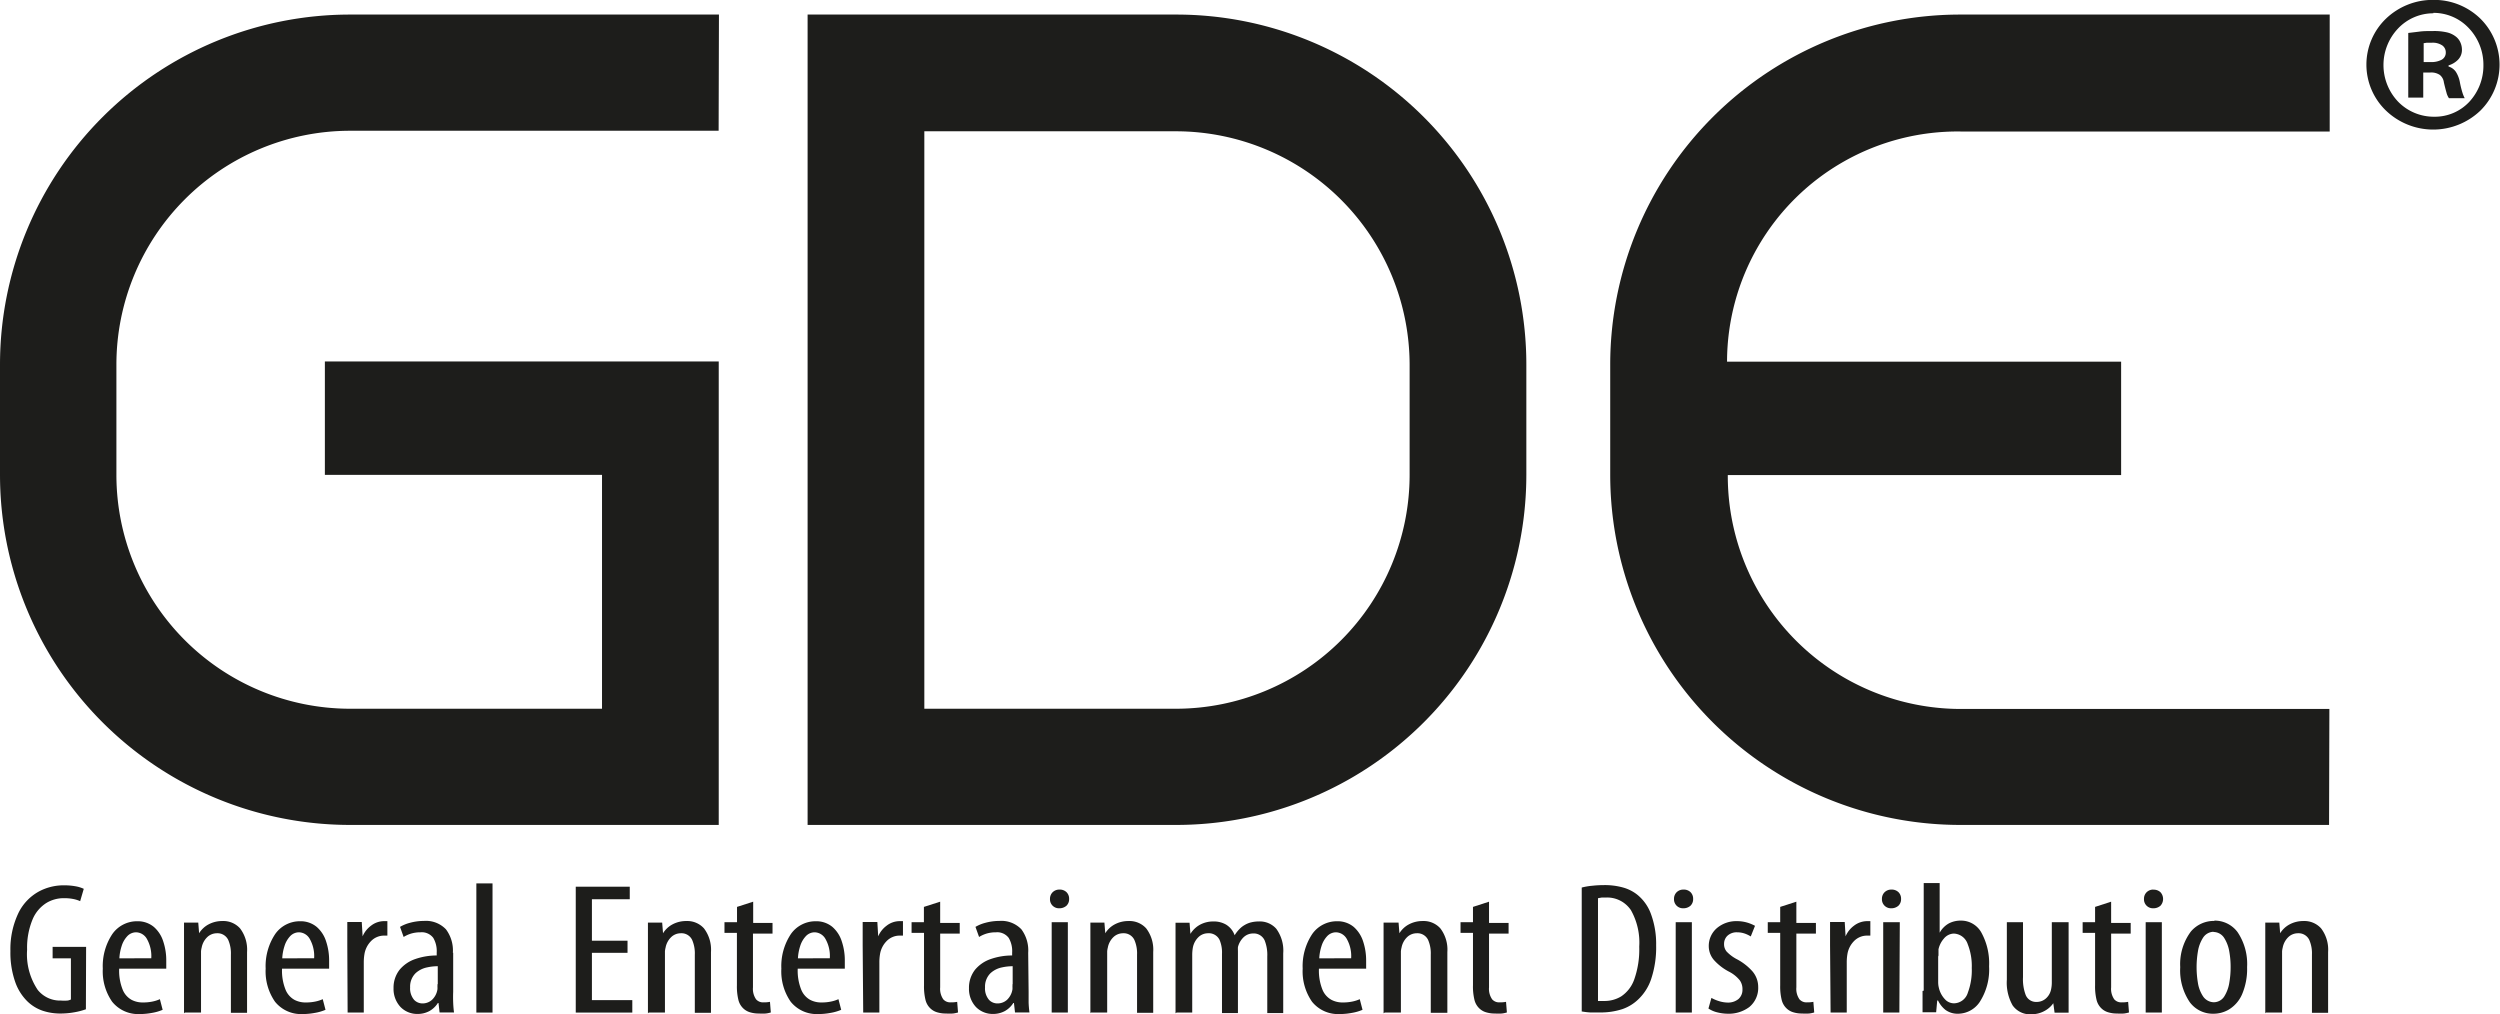
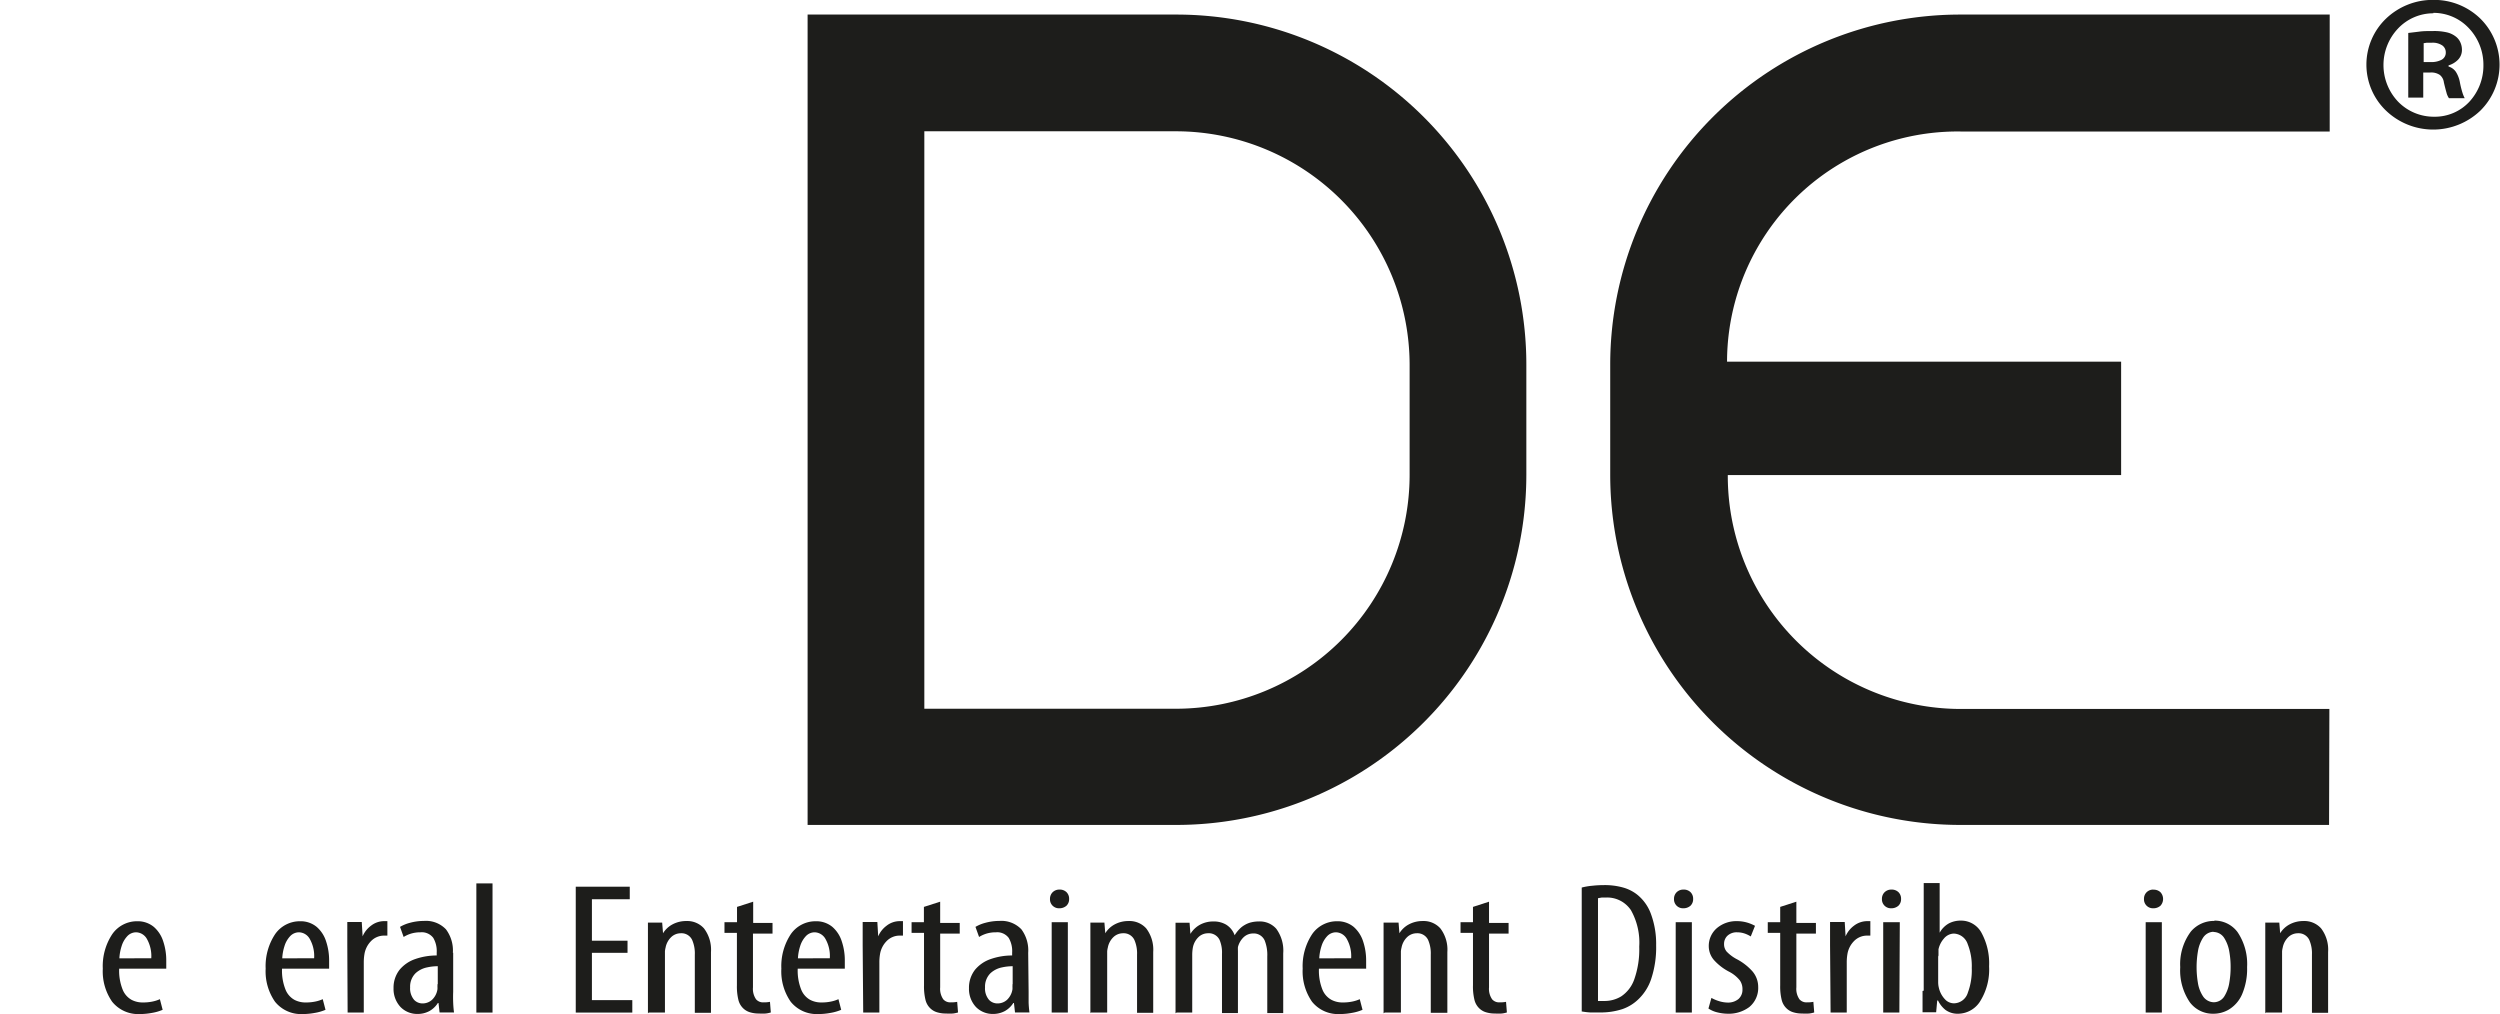
<svg xmlns="http://www.w3.org/2000/svg" id="katman_1" data-name="katman 1" viewBox="0 0 235.17 95.39">
  <defs>
    <style>.cls-1{fill:#1d1d1b;}</style>
  </defs>
  <title>GDE</title>
-   <path class="cls-1" d="M138.48,72.22h-34.7a32.93,32.93,0,0,0-32.93,32.93v10.37a32.94,32.94,0,0,0,32.95,32.93h34.66v-43.6H101.41v10.67h26.07v22H103.8a22,22,0,0,1-22-22V105.15a22,22,0,0,1,21.95-22h34.7Z" transform="translate(-70.85 -70.85)" />
  <path class="cls-1" d="M289.94,148.45H255.27a32.94,32.94,0,0,1-32.95-32.93V105.15a32.93,32.93,0,0,1,32.93-32.93H290v11H255.26a21.69,21.69,0,0,0-21.95,21.65h37.07v10.67h-37a21.93,21.93,0,0,0,21.93,22h34.66Z" transform="translate(-70.85 -70.85)" />
  <path class="cls-1" d="M181.49,72.22H146.82v76.23h34.66a32.94,32.94,0,0,0,32.95-32.93V105.15a32.93,32.93,0,0,0-32.93-32.93m21.95,43.3a22,22,0,0,1-22,22H157.8V83.2h23.7a22,22,0,0,1,21.95,22Z" transform="translate(-70.85 -70.85)" />
-   <path class="cls-1" d="M78.95,159.92H75.8V161h1.72v3.87a1,1,0,0,1-.32.1,3.64,3.64,0,0,1-.61,0,2.69,2.69,0,0,1-2.19-1,6,6,0,0,1-1-3.78,6.93,6.93,0,0,1,.53-2.89,3.35,3.35,0,0,1,1.3-1.52,3.15,3.15,0,0,1,1.64-.44,4.37,4.37,0,0,1,.89.08,3,3,0,0,1,.63.2l.34-1.16a3.07,3.07,0,0,0-.78-.24,6,6,0,0,0-1.1-.09,4.92,4.92,0,0,0-2.34.58,4.62,4.62,0,0,0-1.89,1.95,7.86,7.86,0,0,0-.79,3.66,8.31,8.31,0,0,0,.43,2.84,4.75,4.75,0,0,0,1.17,1.89,3.85,3.85,0,0,0,1.47.89,5.24,5.24,0,0,0,1.68.25,7.36,7.36,0,0,0,1.28-.12,6.29,6.29,0,0,0,1.07-.28Z" transform="translate(-70.85 -70.85)" />
  <path class="cls-1" d="M86.49,162c0-.1,0-.22,0-.34s0-.27,0-.43a5.62,5.62,0,0,0-.28-1.81,3,3,0,0,0-.88-1.37,2.36,2.36,0,0,0-1.57-.54,2.83,2.83,0,0,0-2.34,1.2,5.45,5.45,0,0,0-.9,3.26,5,5,0,0,0,.88,3.11,3.14,3.14,0,0,0,2.6,1.16,6.15,6.15,0,0,0,1.15-.11,4.32,4.32,0,0,0,1-.29l-.26-1a3.19,3.19,0,0,1-.68.22,4.26,4.26,0,0,1-.9.09,2.26,2.26,0,0,1-1.07-.24,1.91,1.91,0,0,1-.84-.94,4.8,4.8,0,0,1-.34-2h4.43Zm-4.41-1a4.43,4.43,0,0,1,.21-1.15,2.39,2.39,0,0,1,.52-.92,1.14,1.14,0,0,1,.84-.38,1.2,1.2,0,0,1,1,.59,3.28,3.28,0,0,1,.43,1.85Z" transform="translate(-70.85 -70.85)" />
-   <path class="cls-1" d="M88.24,166.1h1.52v-5.34c0-.15,0-.29,0-.42a2,2,0,0,1,.06-.35,1.83,1.83,0,0,1,.54-1,1.31,1.31,0,0,1,.88-.35,1.11,1.11,0,0,1,1.08.63,3.15,3.15,0,0,1,.25,1.39v5.46h1.52v-5.71a3.3,3.3,0,0,0-.66-2.23,2.11,2.11,0,0,0-1.65-.69,2.72,2.72,0,0,0-1.32.32,2.33,2.33,0,0,0-.88.83h0l-.08-1H88.16q0,.49,0,1t0,1.22v6.31Z" transform="translate(-70.85 -70.85)" />
  <path class="cls-1" d="M101.81,162c0-.1,0-.22,0-.34s0-.27,0-.43a5.64,5.64,0,0,0-.28-1.81,3,3,0,0,0-.88-1.37,2.36,2.36,0,0,0-1.57-.54,2.83,2.83,0,0,0-2.34,1.2,5.45,5.45,0,0,0-.9,3.26,5,5,0,0,0,.88,3.11,3.14,3.14,0,0,0,2.6,1.16,6.15,6.15,0,0,0,1.15-.11,4.31,4.31,0,0,0,1-.29l-.26-1a3.2,3.2,0,0,1-.68.22,4.27,4.27,0,0,1-.9.09,2.25,2.25,0,0,1-1.07-.24,1.91,1.91,0,0,1-.84-.94,4.8,4.8,0,0,1-.34-2h4.43Zm-4.41-1a4.45,4.45,0,0,1,.21-1.15,2.39,2.39,0,0,1,.52-.92,1.14,1.14,0,0,1,.84-.38,1.2,1.2,0,0,1,1,.59,3.26,3.26,0,0,1,.43,1.85Z" transform="translate(-70.85 -70.85)" />
  <path class="cls-1" d="M103.55,166.1h1.52v-4.71a4.64,4.64,0,0,1,.06-.77,2.27,2.27,0,0,1,.62-1.24,1.71,1.71,0,0,1,1.22-.52h.32V157.5l-.32,0a2,2,0,0,0-1.22.43,2.43,2.43,0,0,0-.79,1h0l-.08-1.35h-1.36c0,.32,0,.68,0,1.06s0,.76,0,1.13Z" transform="translate(-70.85 -70.85)" />
  <path class="cls-1" d="M113.45,160.48a3.32,3.32,0,0,0-.65-2.21,2.6,2.6,0,0,0-2.08-.79,5,5,0,0,0-1.32.18,3.56,3.56,0,0,0-.92.38l.34.95a2.9,2.9,0,0,1,.74-.33,3.05,3.05,0,0,1,.84-.11,1.35,1.35,0,0,1,1.21.53,2.46,2.46,0,0,1,.32,1.39v.26a6.11,6.11,0,0,0-2,.33,3.31,3.31,0,0,0-1.48,1,2.72,2.72,0,0,0-.58,1.75,2.49,2.49,0,0,0,.65,1.76,2.18,2.18,0,0,0,1.6.66,2.3,2.3,0,0,0,1.12-.27,2.22,2.22,0,0,0,.8-.76h.06l.1.89h1.36q-.06-.42-.08-.93t0-1v-3.69ZM112,163.41a2.21,2.21,0,0,1,0,.25,2,2,0,0,1,0,.25,1.71,1.71,0,0,1-.52,1,1.32,1.32,0,0,1-.89.33,1.08,1.08,0,0,1-.78-.33,1.66,1.66,0,0,1-.38-1.18,1.77,1.77,0,0,1,.51-1.33,2.26,2.26,0,0,1,1.09-.55,4.7,4.7,0,0,1,1-.11v1.72Z" transform="translate(-70.85 -70.85)" />
  <rect class="cls-1" x="44.81" y="83.1" width="1.52" height="12.15" />
  <polygon class="cls-1" points="59.03 88.49 55.68 88.49 55.68 84.59 59.24 84.59 59.24 83.41 54.16 83.41 54.16 95.25 59.48 95.25 59.48 94.08 55.68 94.08 55.68 89.63 59.03 89.63 59.03 88.49" />
  <path class="cls-1" d="M131.88,166.1h1.52v-5.34c0-.15,0-.29,0-.42a2,2,0,0,1,.06-.35,1.83,1.83,0,0,1,.54-1,1.31,1.31,0,0,1,.88-.35,1.11,1.11,0,0,1,1.08.63,3.16,3.16,0,0,1,.25,1.39v5.46h1.52v-5.71a3.31,3.31,0,0,0-.66-2.23,2.11,2.11,0,0,0-1.65-.69,2.72,2.72,0,0,0-1.32.32,2.33,2.33,0,0,0-.88.83h0l-.08-1H131.8q0,.49,0,1t0,1.22v6.31Z" transform="translate(-70.85 -70.85)" />
  <path class="cls-1" d="M140.18,156.16v1.44H139v1h1.17v4.94a5.22,5.22,0,0,0,.14,1.37,1.63,1.63,0,0,0,.43.77,1.55,1.55,0,0,0,.65.39,2.8,2.8,0,0,0,.85.12,5,5,0,0,0,.64,0,2.76,2.76,0,0,0,.48-.1l-.08-1a2.89,2.89,0,0,1-.61.05.86.86,0,0,1-.7-.29,1.72,1.72,0,0,1-.29-1.12v-5.06h1.84v-1H141.7v-2Z" transform="translate(-70.85 -70.85)" />
  <path class="cls-1" d="M150.32,162c0-.1,0-.22,0-.34s0-.27,0-.43a5.63,5.63,0,0,0-.28-1.81,3,3,0,0,0-.88-1.37,2.36,2.36,0,0,0-1.57-.54,2.83,2.83,0,0,0-2.34,1.2,5.46,5.46,0,0,0-.9,3.26,5,5,0,0,0,.88,3.11,3.14,3.14,0,0,0,2.6,1.16,6.15,6.15,0,0,0,1.15-.11,4.33,4.33,0,0,0,1-.29l-.26-1a3.21,3.21,0,0,1-.68.22,4.26,4.26,0,0,1-.9.09,2.25,2.25,0,0,1-1.07-.24,1.91,1.91,0,0,1-.84-.94,4.82,4.82,0,0,1-.34-2h4.43Zm-4.41-1a4.43,4.43,0,0,1,.21-1.15,2.39,2.39,0,0,1,.52-.92,1.14,1.14,0,0,1,.84-.38,1.2,1.2,0,0,1,1,.59,3.26,3.26,0,0,1,.43,1.85Z" transform="translate(-70.85 -70.85)" />
  <path class="cls-1" d="M152.05,166.1h1.52v-4.71a4.58,4.58,0,0,1,.06-.77,2.27,2.27,0,0,1,.62-1.24,1.71,1.71,0,0,1,1.22-.52h.32V157.5l-.32,0a2,2,0,0,0-1.22.43,2.44,2.44,0,0,0-.79,1h0l-.08-1.35H152q0,.48,0,1.06t0,1.13Z" transform="translate(-70.85 -70.85)" />
  <path class="cls-1" d="M157.76,156.16v1.44H156.6v1h1.17v4.94a5.27,5.27,0,0,0,.14,1.37,1.63,1.63,0,0,0,.43.77,1.54,1.54,0,0,0,.65.39,2.8,2.8,0,0,0,.85.12,5,5,0,0,0,.65,0,2.76,2.76,0,0,0,.48-.1l-.08-1a2.9,2.9,0,0,1-.61.05.86.86,0,0,1-.7-.29,1.73,1.73,0,0,1-.29-1.12v-5.06h1.84v-1h-1.84v-2Z" transform="translate(-70.85 -70.85)" />
  <path class="cls-1" d="M167.57,160.48a3.32,3.32,0,0,0-.64-2.21,2.6,2.6,0,0,0-2.08-.79,5,5,0,0,0-1.32.18,3.6,3.6,0,0,0-.92.38l.34.95a2.9,2.9,0,0,1,.74-.33,3.05,3.05,0,0,1,.84-.11,1.35,1.35,0,0,1,1.21.53,2.45,2.45,0,0,1,.32,1.39v.26a6.12,6.12,0,0,0-2,.33,3.31,3.31,0,0,0-1.48,1,2.73,2.73,0,0,0-.58,1.75,2.49,2.49,0,0,0,.65,1.76,2.19,2.19,0,0,0,1.6.66,2.31,2.31,0,0,0,1.12-.27,2.23,2.23,0,0,0,.8-.76h.06l.1.89h1.36a9.21,9.21,0,0,1-.08-.93q0-.51,0-1Zm-1.48,2.93a2.22,2.22,0,0,1,0,.25,2.05,2.05,0,0,1,0,.25,1.72,1.72,0,0,1-.52,1,1.32,1.32,0,0,1-.89.33,1.08,1.08,0,0,1-.79-.33,1.65,1.65,0,0,1-.38-1.18,1.77,1.77,0,0,1,.51-1.33,2.26,2.26,0,0,1,1.09-.55,4.71,4.71,0,0,1,1-.11v1.72Z" transform="translate(-70.85 -70.85)" />
  <path class="cls-1" d="M171.3,157.6h-1.52v8.5h1.52Zm-.79-3.07a.9.9,0,0,0-.63.24.87.87,0,0,0-.26.64.84.84,0,0,0,.87.88,1,1,0,0,0,.68-.24.85.85,0,0,0,.25-.64.86.86,0,0,0-.25-.64.92.92,0,0,0-.66-.24" transform="translate(-70.85 -70.85)" />
  <path class="cls-1" d="M173.46,166.1H175v-5.34c0-.15,0-.29,0-.42a2,2,0,0,1,.06-.35,1.83,1.83,0,0,1,.54-1,1.31,1.31,0,0,1,.88-.35,1.11,1.11,0,0,1,1.08.63,3.16,3.16,0,0,1,.25,1.39v5.46h1.52v-5.71a3.3,3.3,0,0,0-.66-2.23,2.11,2.11,0,0,0-1.65-.69,2.72,2.72,0,0,0-1.32.32,2.34,2.34,0,0,0-.88.83h0l-.08-1h-1.32c0,.33,0,.65,0,1s0,.73,0,1.22v6.31Z" transform="translate(-70.85 -70.85)" />
  <path class="cls-1" d="M181.53,166.1H183v-5.39a4,4,0,0,1,.06-.72,1.85,1.85,0,0,1,.54-1,1.3,1.3,0,0,1,.88-.35,1.12,1.12,0,0,1,1.09.62,3,3,0,0,1,.23,1.32v5.57h1.5v-5.46q0-.21,0-.4a3.3,3.3,0,0,1,0-.35,1.93,1.93,0,0,1,.55-.94,1.28,1.28,0,0,1,.86-.34,1.12,1.12,0,0,1,1.11.67,3.68,3.68,0,0,1,.24,1.5v5.32h1.5v-5.62a3.46,3.46,0,0,0-.66-2.32,2.06,2.06,0,0,0-1.63-.68,3,3,0,0,0-.71.08,2.2,2.2,0,0,0-.62.25,2.14,2.14,0,0,0-.51.4,3.14,3.14,0,0,0-.44.57h0a1.92,1.92,0,0,0-.8-1,2.28,2.28,0,0,0-1.2-.3,2.58,2.58,0,0,0-1.3.33,2.41,2.41,0,0,0-.86.84h0l-.08-1.05h-1.32q0,.49,0,1t0,1.22v6.3Z" transform="translate(-70.85 -70.85)" />
  <path class="cls-1" d="M199.36,162c0-.1,0-.22,0-.34s0-.27,0-.43a5.65,5.65,0,0,0-.28-1.81,3.06,3.06,0,0,0-.88-1.37,2.37,2.37,0,0,0-1.57-.54,2.83,2.83,0,0,0-2.34,1.2,5.46,5.46,0,0,0-.9,3.26,5,5,0,0,0,.88,3.11,3.14,3.14,0,0,0,2.6,1.16,6.14,6.14,0,0,0,1.15-.11,4.31,4.31,0,0,0,1-.29l-.26-1a3.21,3.21,0,0,1-.68.22,4.26,4.26,0,0,1-.9.09,2.25,2.25,0,0,1-1.07-.24,1.91,1.91,0,0,1-.85-.94,4.8,4.8,0,0,1-.34-2h4.43Zm-4.41-1a4.45,4.45,0,0,1,.21-1.15,2.39,2.39,0,0,1,.52-.92,1.14,1.14,0,0,1,.84-.38,1.2,1.2,0,0,1,1,.59,3.27,3.27,0,0,1,.43,1.85Z" transform="translate(-70.85 -70.85)" />
  <path class="cls-1" d="M201.11,166.1h1.52v-5.34c0-.15,0-.29,0-.42a2,2,0,0,1,.06-.35,1.83,1.83,0,0,1,.54-1,1.31,1.31,0,0,1,.88-.35,1.11,1.11,0,0,1,1.08.63,3.17,3.17,0,0,1,.25,1.39v5.46H207v-5.71a3.3,3.3,0,0,0-.66-2.23,2.11,2.11,0,0,0-1.65-.69,2.72,2.72,0,0,0-1.32.32,2.33,2.33,0,0,0-.88.83h0l-.08-1H201c0,.33,0,.65,0,1s0,.73,0,1.22v6.31Z" transform="translate(-70.85 -70.85)" />
  <path class="cls-1" d="M209.41,156.16v1.44h-1.17v1h1.17v4.94a5.26,5.26,0,0,0,.14,1.37,1.64,1.64,0,0,0,.43.77,1.53,1.53,0,0,0,.65.39,2.8,2.8,0,0,0,.85.12,5,5,0,0,0,.64,0,2.74,2.74,0,0,0,.48-.1l-.08-1a2.89,2.89,0,0,1-.61.05.86.86,0,0,1-.7-.29,1.72,1.72,0,0,1-.29-1.12v-5.06h1.84v-1h-1.84v-2Z" transform="translate(-70.85 -70.85)" />
  <path class="cls-1" d="M219.68,166a6.32,6.32,0,0,0,.77.09l.91,0a6.57,6.57,0,0,0,2.09-.31,4.07,4.07,0,0,0,1.59-1,4.68,4.68,0,0,0,1.12-1.8,9.41,9.41,0,0,0,.48-3.21,8.08,8.08,0,0,0-.51-3,4.14,4.14,0,0,0-1.28-1.77,3.8,3.8,0,0,0-1.31-.66,6.41,6.41,0,0,0-1.82-.23,10,10,0,0,0-1.08.06,6.08,6.08,0,0,0-1,.17V166Zm1.5-10.66.34-.06.37,0a2.69,2.69,0,0,1,2.38,1.19,6.2,6.2,0,0,1,.78,3.43,8.45,8.45,0,0,1-.48,3.11,3.18,3.18,0,0,1-1.22,1.57,3,3,0,0,1-1.6.43h-.26l-.32,0v-9.63Z" transform="translate(-70.85 -70.85)" />
  <path class="cls-1" d="M230,157.6h-1.52v8.5H230Zm-.79-3.07a.9.9,0,0,0-.63.24.86.86,0,0,0-.26.64.84.84,0,0,0,.87.88,1,1,0,0,0,.68-.24.85.85,0,0,0,.25-.64.86.86,0,0,0-.25-.64.92.92,0,0,0-.66-.24" transform="translate(-70.85 -70.85)" />
  <path class="cls-1" d="M231.56,165.72a2.55,2.55,0,0,0,.83.36,4.24,4.24,0,0,0,1,.13,3.24,3.24,0,0,0,2-.62,2.32,2.32,0,0,0,.85-1.9,2.25,2.25,0,0,0-.57-1.5,5.22,5.22,0,0,0-1.4-1.09,3.69,3.69,0,0,1-1-.74,1.07,1.07,0,0,1-.24-.72,1.05,1.05,0,0,1,.31-.76,1.27,1.27,0,0,1,.92-.33,2.24,2.24,0,0,1,.69.11,2.79,2.79,0,0,1,.59.28l.4-1a3.79,3.79,0,0,0-.72-.3,3.43,3.43,0,0,0-1-.14,2.82,2.82,0,0,0-1.87.66,2.21,2.21,0,0,0-.76,1.7,2,2,0,0,0,.49,1.3,5,5,0,0,0,1.43,1.1,3.13,3.13,0,0,1,1,.81,1.41,1.41,0,0,1,.25.86,1.15,1.15,0,0,1-.38.9,1.53,1.53,0,0,1-1,.33,2.9,2.9,0,0,1-.87-.15,3.51,3.51,0,0,1-.67-.29Z" transform="translate(-70.85 -70.85)" />
  <path class="cls-1" d="M238.31,156.16v1.44h-1.17v1h1.17v4.94a5.25,5.25,0,0,0,.14,1.37,1.64,1.64,0,0,0,.43.77,1.54,1.54,0,0,0,.65.39,2.8,2.8,0,0,0,.85.12,5,5,0,0,0,.65,0,2.74,2.74,0,0,0,.48-.1l-.08-1a2.9,2.9,0,0,1-.61.05.86.86,0,0,1-.7-.29,1.72,1.72,0,0,1-.29-1.12v-5.06h1.84v-1h-1.84v-2Z" transform="translate(-70.85 -70.85)" />
  <path class="cls-1" d="M243.05,166.1h1.52v-4.71a4.55,4.55,0,0,1,.06-.77,2.27,2.27,0,0,1,.62-1.24,1.71,1.71,0,0,1,1.22-.52h.32V157.5l-.32,0a2.05,2.05,0,0,0-1.22.43,2.43,2.43,0,0,0-.79,1h0l-.08-1.35H243q0,.48,0,1.06t0,1.13Z" transform="translate(-70.85 -70.85)" />
  <path class="cls-1" d="M249.56,157.6H248v8.5h1.52Zm-.79-3.07a.9.9,0,0,0-.63.24.86.86,0,0,0-.26.64.84.84,0,0,0,.87.88,1,1,0,0,0,.68-.24.85.85,0,0,0,.25-.64.86.86,0,0,0-.25-.64.92.92,0,0,0-.66-.24" transform="translate(-70.85 -70.85)" />
  <path class="cls-1" d="M251.7,164.07q0,.46,0,1c0,.39,0,.72,0,1h1.28l.1-1.1h.08a2.5,2.5,0,0,0,.71.89,1.94,1.94,0,0,0,1.19.35,2.48,2.48,0,0,0,2-1.08,5.63,5.63,0,0,0,.9-3.38,6,6,0,0,0-.74-3.2,2.18,2.18,0,0,0-1.87-1.1,2.43,2.43,0,0,0-1.15.25,2.24,2.24,0,0,0-.89.89h0v-4.67h-1.5v10.12Zm1.5-3.34c0-.1,0-.19,0-.29s0-.19,0-.29a2.24,2.24,0,0,1,.5-1,1.26,1.26,0,0,1,.93-.48,1.43,1.43,0,0,1,1.32,1,5.57,5.57,0,0,1,.38,2.24,6,6,0,0,1-.37,2.32,1.39,1.39,0,0,1-1.29,1,1.17,1.17,0,0,1-.75-.27,2.31,2.31,0,0,1-.69-1.21,2.15,2.15,0,0,1-.06-.53v-2.39Z" transform="translate(-70.85 -70.85)" />
-   <path class="cls-1" d="M265.38,157.6h-1.52v5.6a3.11,3.11,0,0,1-.08.77,1.53,1.53,0,0,1-.38.71,1.31,1.31,0,0,1-1,.42,1.05,1.05,0,0,1-1-.66,4.16,4.16,0,0,1-.25-1.66V157.6h-1.52V163a4.35,4.35,0,0,0,.54,2.42,2,2,0,0,0,1.79.84,2.54,2.54,0,0,0,1.3-.36,2.33,2.33,0,0,0,.74-.68h0l.12.89h1.32c0-.31,0-.66,0-1s0-.81,0-1.27V157.6Z" transform="translate(-70.85 -70.85)" />
-   <path class="cls-1" d="M267.93,156.16v1.44h-1.17v1h1.17v4.94a5.26,5.26,0,0,0,.14,1.37,1.64,1.64,0,0,0,.43.77,1.54,1.54,0,0,0,.65.39,2.8,2.8,0,0,0,.85.12,5,5,0,0,0,.64,0,2.75,2.75,0,0,0,.48-.1l-.08-1a2.89,2.89,0,0,1-.61.05.86.86,0,0,1-.7-.29,1.72,1.72,0,0,1-.29-1.12v-5.06h1.84v-1h-1.84v-2Z" transform="translate(-70.85 -70.85)" />
  <path class="cls-1" d="M274.21,157.6h-1.52v8.5h1.52Zm-.79-3.07a.9.9,0,0,0-.63.24.86.86,0,0,0-.26.64.84.84,0,0,0,.87.88,1,1,0,0,0,.68-.24.94.94,0,0,0,0-1.27.92.92,0,0,0-.66-.24" transform="translate(-70.85 -70.85)" />
  <path class="cls-1" d="M279.16,157.48a2.83,2.83,0,0,0-2.22,1,5.12,5.12,0,0,0-1,3.35,5.31,5.31,0,0,0,.91,3.31,2.7,2.7,0,0,0,2.2,1.07,2.86,2.86,0,0,0,1.49-.41,3.13,3.13,0,0,0,1.2-1.38,6.05,6.05,0,0,0,.49-2.6,5.35,5.35,0,0,0-.9-3.29,2.68,2.68,0,0,0-2.19-1.08m-.06,1.07a1.2,1.2,0,0,1,1,.57,3.42,3.42,0,0,1,.48,1.3,8,8,0,0,1,.12,1.43,8.37,8.37,0,0,1-.12,1.45,3.45,3.45,0,0,1-.47,1.3,1.17,1.17,0,0,1-1,.56,1.25,1.25,0,0,1-1-.55,3.19,3.19,0,0,1-.49-1.29,8.9,8.9,0,0,1,0-2.92,3.37,3.37,0,0,1,.48-1.3,1.21,1.21,0,0,1,1-.57" transform="translate(-70.85 -70.85)" />
  <path class="cls-1" d="M284,166.1h1.52v-5.34c0-.15,0-.29,0-.42a2.08,2.08,0,0,1,.06-.35,1.84,1.84,0,0,1,.54-1,1.31,1.31,0,0,1,.88-.35,1.11,1.11,0,0,1,1.08.63,3.15,3.15,0,0,1,.25,1.39v5.46h1.52v-5.71a3.3,3.3,0,0,0-.66-2.23,2.11,2.11,0,0,0-1.65-.69,2.72,2.72,0,0,0-1.32.32,2.34,2.34,0,0,0-.88.83h0l-.08-1h-1.32q0,.49,0,1t0,1.22v6.31Z" transform="translate(-70.85 -70.85)" />
  <path class="cls-1" d="M298.81,77.67h.67a1.44,1.44,0,0,1,.88.23,1.06,1.06,0,0,1,.38.7q.13.56.24.94a1.62,1.62,0,0,0,.24.55h1.48a3.24,3.24,0,0,1-.2-.48,8.88,8.88,0,0,1-.25-1,2.75,2.75,0,0,0-.38-1,1.27,1.27,0,0,0-.69-.5V77a2.07,2.07,0,0,0,.89-.53,1.31,1.31,0,0,0,.37-.92,1.68,1.68,0,0,0-.18-.78,1.41,1.41,0,0,0-.45-.52,2.13,2.13,0,0,0-.76-.35,5.39,5.39,0,0,0-1.32-.13c-.5,0-.95,0-1.34.06l-1,.12v6.08h1.41V77.67Zm0-2.75.31-.05.48,0a1.6,1.6,0,0,1,1,.26.8.8,0,0,1,.32.67.75.75,0,0,1-.41.68,2.08,2.08,0,0,1-1,.21h-.67V74.93Zm.93-4.08a6.36,6.36,0,0,0-4.44,1.76,6,6,0,0,0,0,8.66,6.42,6.42,0,0,0,8.87,0,6.09,6.09,0,0,0,0-8.66,6.24,6.24,0,0,0-4.39-1.76Zm0,1.22a4.55,4.55,0,0,1,3.34,1.43A5,5,0,0,1,304.46,77a5,5,0,0,1-1.33,3.43,4.43,4.43,0,0,1-3.31,1.4,4.68,4.68,0,0,1-3.39-1.42,5,5,0,0,1,0-6.88,4.57,4.57,0,0,1,3.33-1.43h0Z" transform="translate(-70.85 -70.85)" />
</svg>